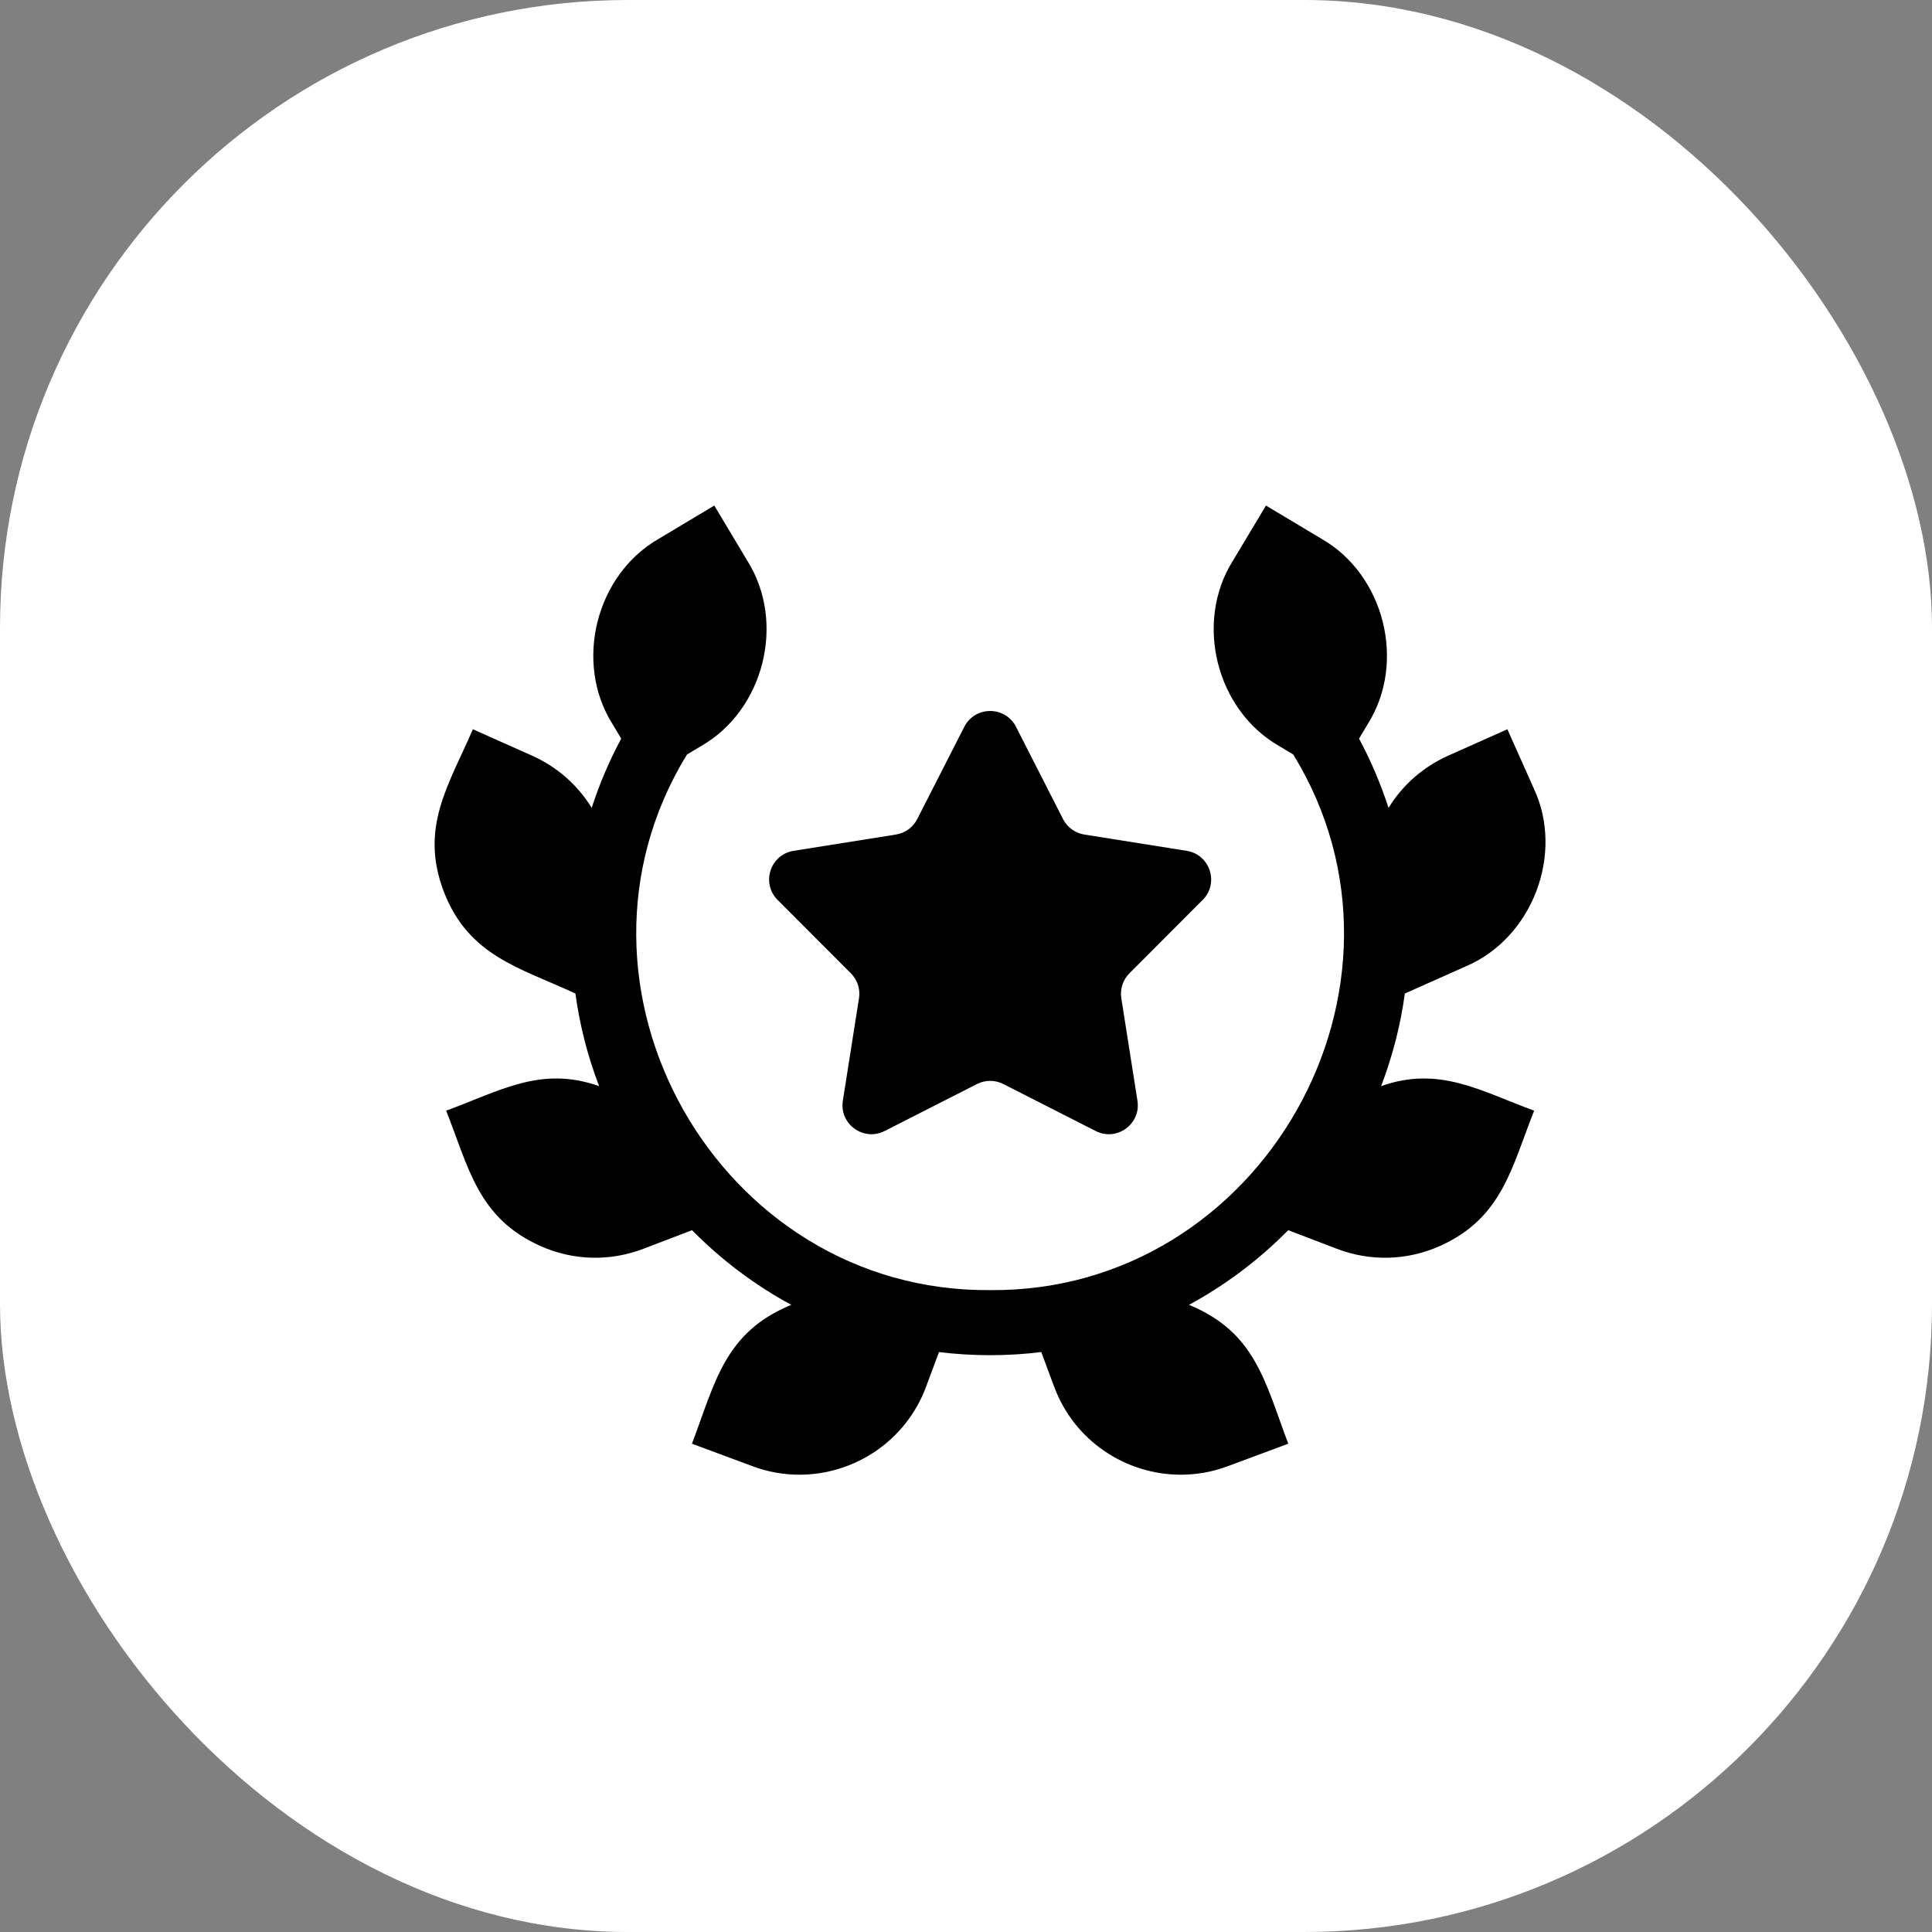
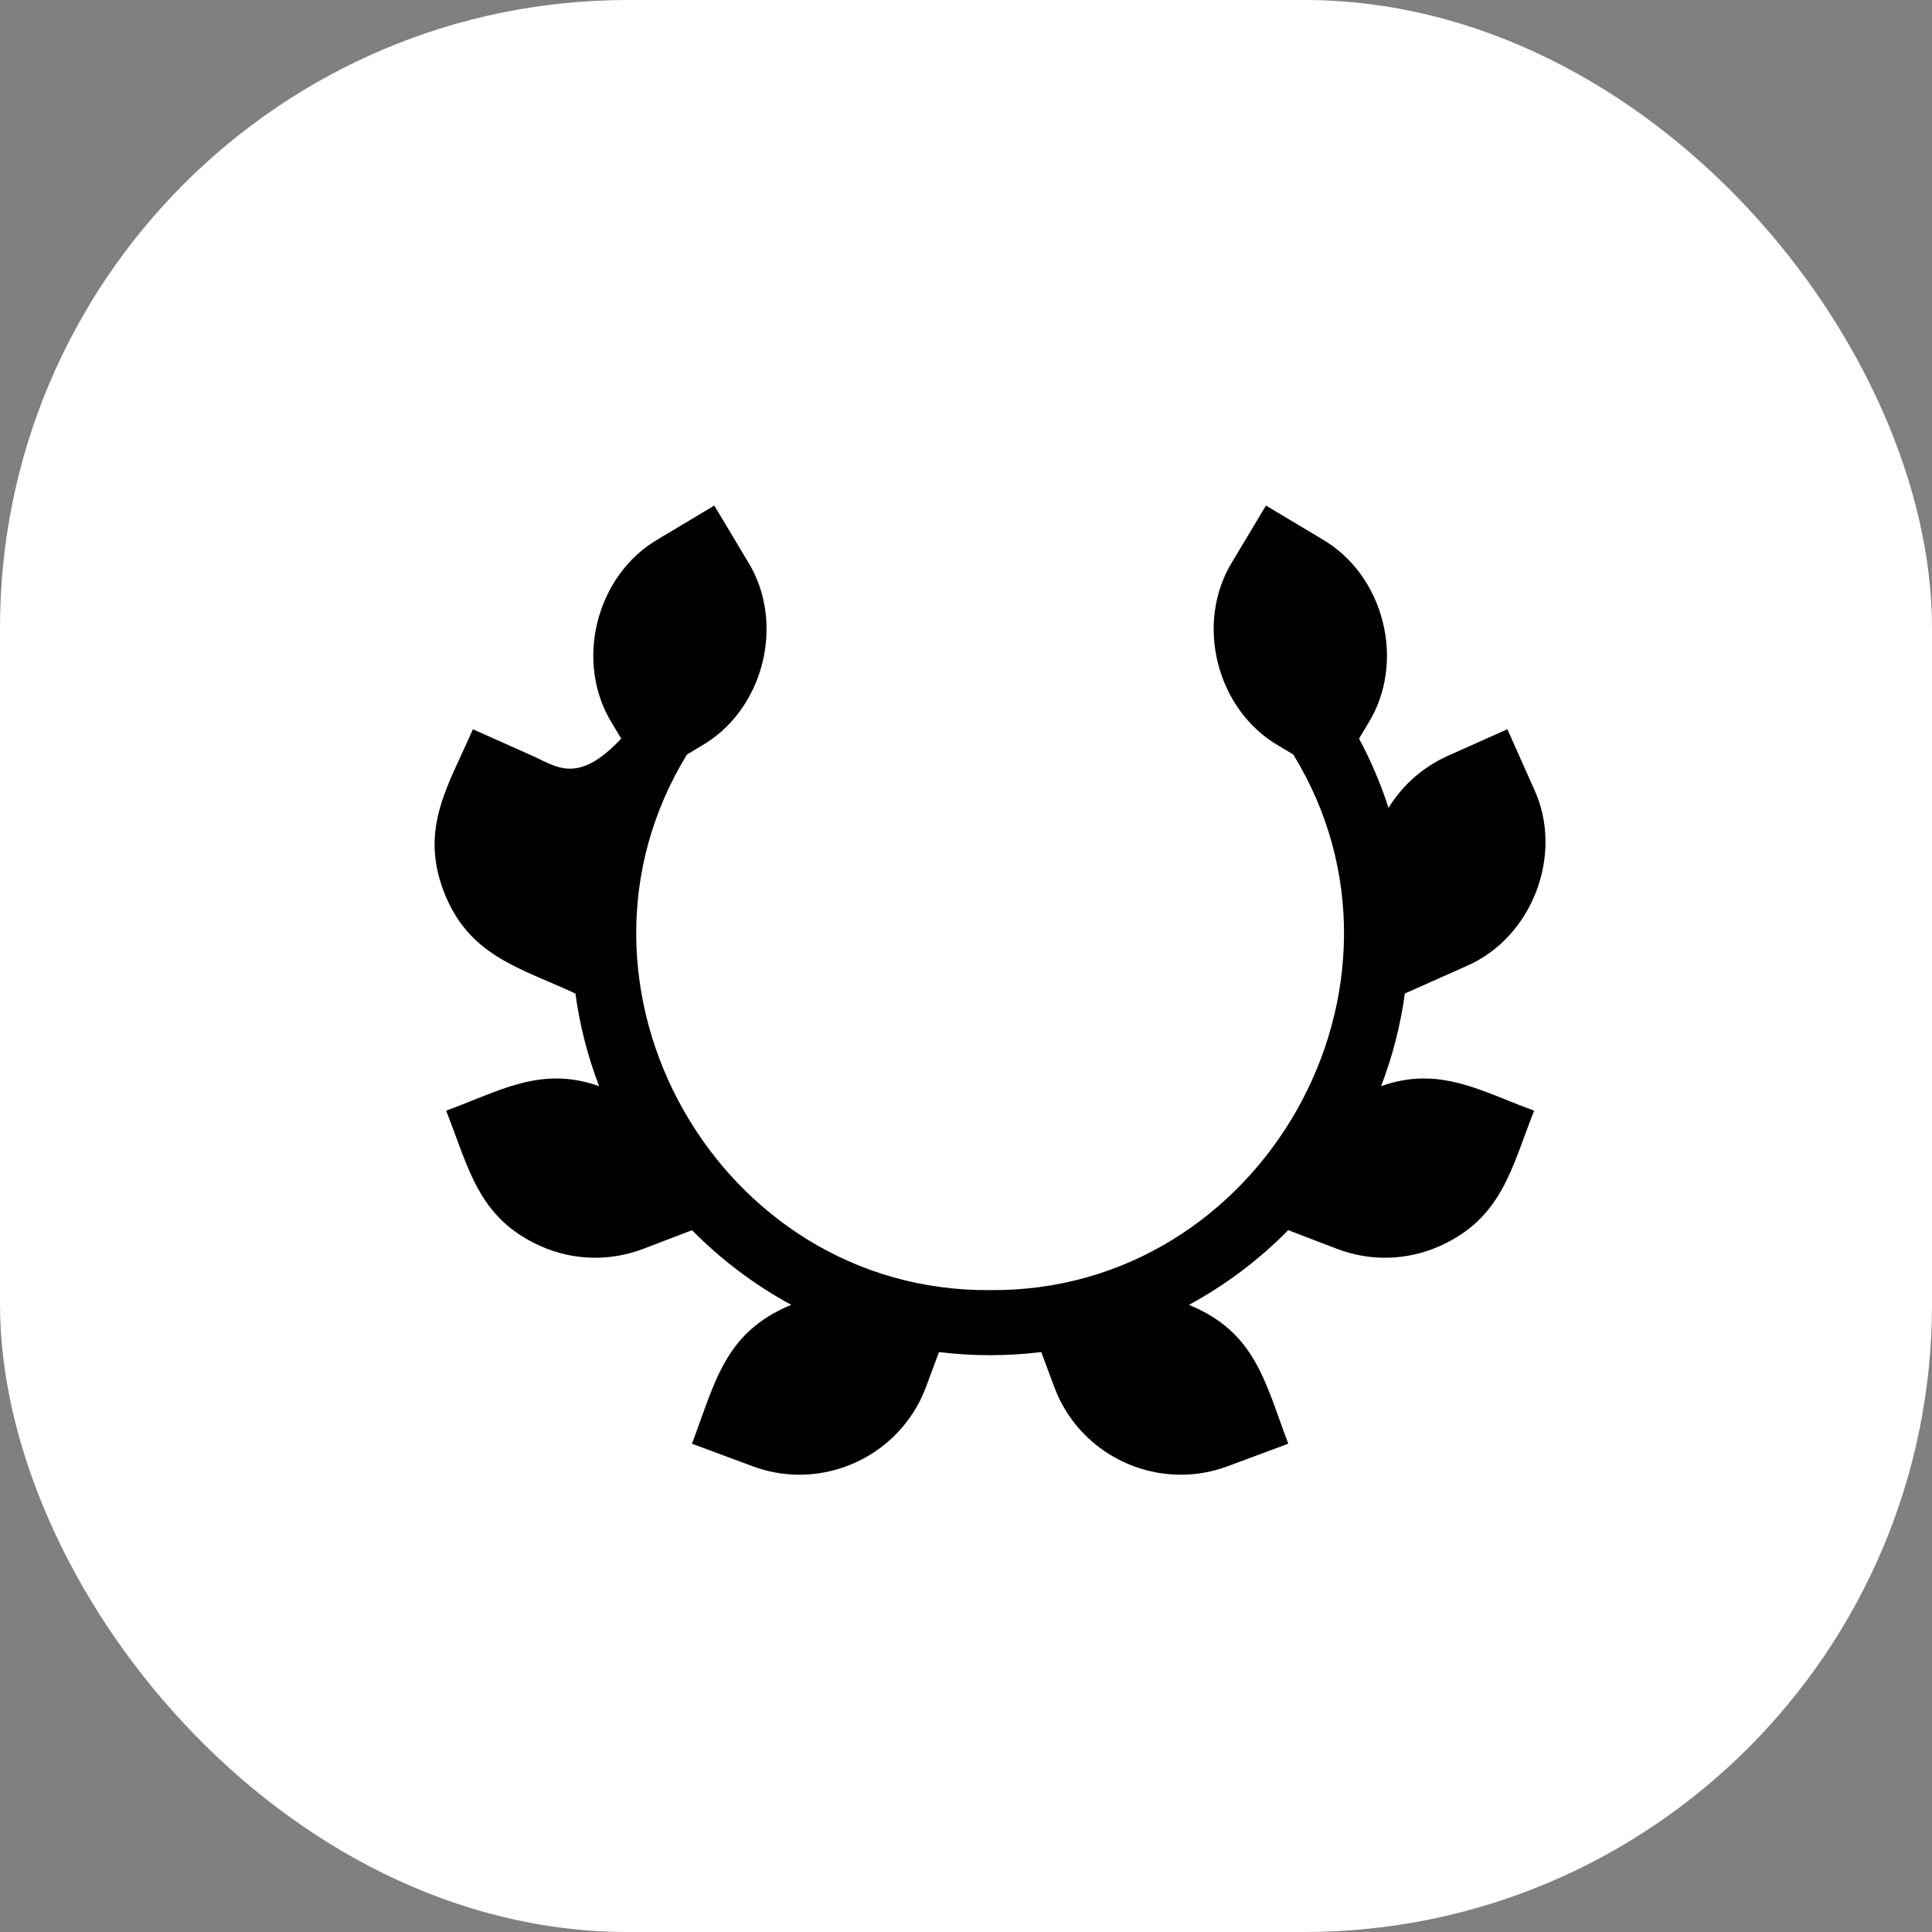
<svg xmlns="http://www.w3.org/2000/svg" width="46" height="46" viewBox="0 0 46 46" fill="none">
  <rect x="0" y="0" width="46" height="46" fill="#808080" stroke="none" />
  <rect width="46" height="46" rx="14.95" fill="white" />
  <g clip-path="url(#clip0_561_2363)">
-     <path d="M34.892 23.012C36.483 22.341 37.253 20.331 36.517 18.769L35.89 17.363L34.485 17.99C33.887 18.257 33.396 18.689 33.06 19.235C32.876 18.665 32.641 18.113 32.358 17.586L32.569 17.234C33.486 15.771 32.962 13.684 31.462 12.827L30.142 12.037L29.351 13.357C28.434 14.821 28.958 16.908 30.458 17.764L30.792 17.964C34.172 23.474 30.047 30.773 23.574 30.717C17.103 30.773 12.976 23.473 16.357 17.964L16.691 17.764C18.191 16.908 18.715 14.821 17.797 13.357L17.007 12.037L15.687 12.827C14.187 13.684 13.663 15.771 14.58 17.234L14.791 17.586C14.508 18.113 14.272 18.665 14.088 19.235C13.753 18.689 13.262 18.257 12.664 17.99L11.259 17.363C10.676 18.711 9.988 19.706 10.566 21.227C11.156 22.759 12.36 23.035 13.7 23.655C13.803 24.41 13.992 25.15 14.265 25.861C12.874 25.366 11.891 25.983 10.622 26.444C11.163 27.809 11.38 28.999 12.864 29.666C13.648 30.016 14.521 30.039 15.322 29.732L16.477 29.29C17.172 29.996 17.968 30.595 18.84 31.068C17.249 31.722 17.032 32.907 16.475 34.374L17.918 34.91C18.275 35.044 18.653 35.112 19.034 35.112C20.339 35.112 21.568 34.312 22.049 33.019L22.357 32.192C23.152 32.291 23.997 32.291 24.792 32.192L25.1 33.019C25.58 34.312 26.81 35.112 28.114 35.112C28.496 35.112 28.874 35.044 29.231 34.91L30.673 34.374C30.117 32.905 29.898 31.721 28.309 31.068C29.18 30.595 29.976 29.996 30.672 29.29L31.827 29.732C32.627 30.039 33.501 30.016 34.285 29.666C35.768 29 35.988 27.805 36.527 26.444C35.259 25.983 34.272 25.366 32.883 25.861C33.156 25.15 33.346 24.41 33.449 23.655L34.892 23.012Z" fill="black" />
-     <path d="M22.96 17.304C23.216 16.803 23.933 16.803 24.19 17.304L25.311 19.503C25.412 19.699 25.6 19.836 25.818 19.87L28.255 20.258C28.811 20.347 29.033 21.029 28.635 21.427L26.891 23.174C26.735 23.33 26.663 23.551 26.698 23.769L27.082 26.207C27.17 26.763 26.59 27.184 26.088 26.929L23.888 25.81C23.691 25.71 23.459 25.71 23.262 25.81L21.062 26.929C20.56 27.184 19.98 26.763 20.068 26.207L20.452 23.769C20.487 23.551 20.415 23.33 20.259 23.174L18.515 21.427C18.117 21.029 18.338 20.347 18.895 20.258L21.332 19.87C21.55 19.836 21.738 19.699 21.838 19.503L22.96 17.304Z" fill="black" />
+     <path d="M34.892 23.012C36.483 22.341 37.253 20.331 36.517 18.769L35.89 17.363L34.485 17.99C33.887 18.257 33.396 18.689 33.06 19.235C32.876 18.665 32.641 18.113 32.358 17.586L32.569 17.234C33.486 15.771 32.962 13.684 31.462 12.827L30.142 12.037L29.351 13.357C28.434 14.821 28.958 16.908 30.458 17.764L30.792 17.964C34.172 23.474 30.047 30.773 23.574 30.717C17.103 30.773 12.976 23.473 16.357 17.964L16.691 17.764C18.191 16.908 18.715 14.821 17.797 13.357L17.007 12.037L15.687 12.827C14.187 13.684 13.663 15.771 14.58 17.234L14.791 17.586C13.753 18.689 13.262 18.257 12.664 17.99L11.259 17.363C10.676 18.711 9.988 19.706 10.566 21.227C11.156 22.759 12.36 23.035 13.7 23.655C13.803 24.41 13.992 25.15 14.265 25.861C12.874 25.366 11.891 25.983 10.622 26.444C11.163 27.809 11.38 28.999 12.864 29.666C13.648 30.016 14.521 30.039 15.322 29.732L16.477 29.29C17.172 29.996 17.968 30.595 18.84 31.068C17.249 31.722 17.032 32.907 16.475 34.374L17.918 34.91C18.275 35.044 18.653 35.112 19.034 35.112C20.339 35.112 21.568 34.312 22.049 33.019L22.357 32.192C23.152 32.291 23.997 32.291 24.792 32.192L25.1 33.019C25.58 34.312 26.81 35.112 28.114 35.112C28.496 35.112 28.874 35.044 29.231 34.91L30.673 34.374C30.117 32.905 29.898 31.721 28.309 31.068C29.18 30.595 29.976 29.996 30.672 29.29L31.827 29.732C32.627 30.039 33.501 30.016 34.285 29.666C35.768 29 35.988 27.805 36.527 26.444C35.259 25.983 34.272 25.366 32.883 25.861C33.156 25.15 33.346 24.41 33.449 23.655L34.892 23.012Z" fill="black" />
  </g>
  <defs>
    <clipPath id="clip0_561_2363">
      <rect width="26.45" height="26.45" fill="white" transform="translate(10.352 10.35)" />
    </clipPath>
  </defs>
</svg>